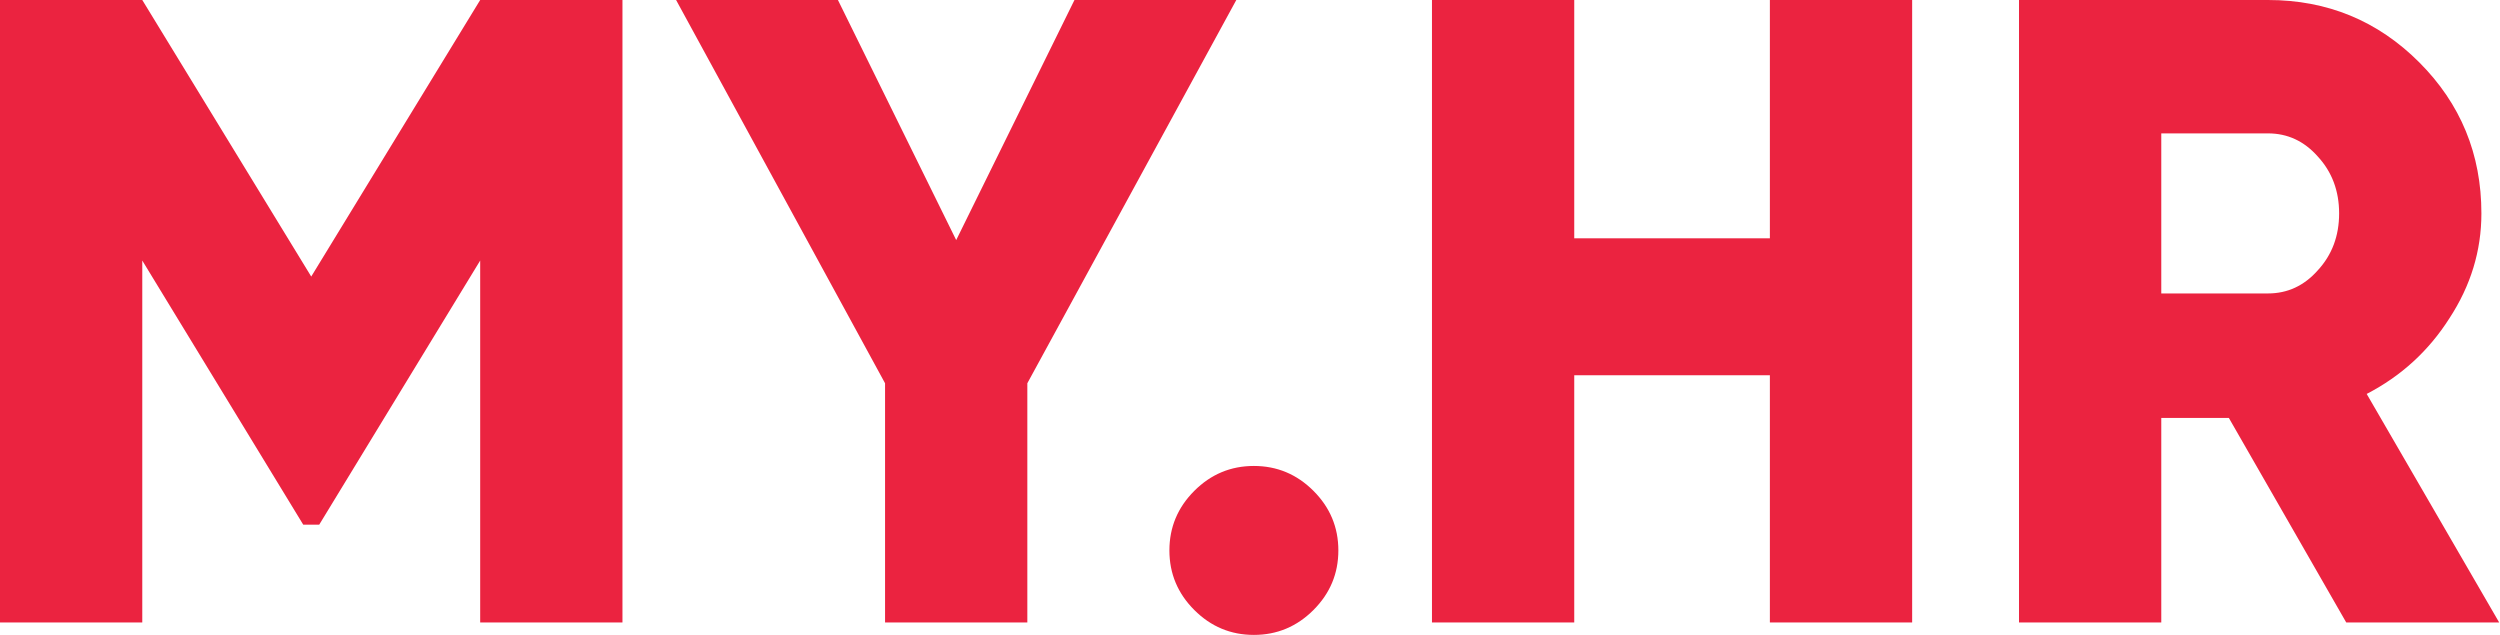
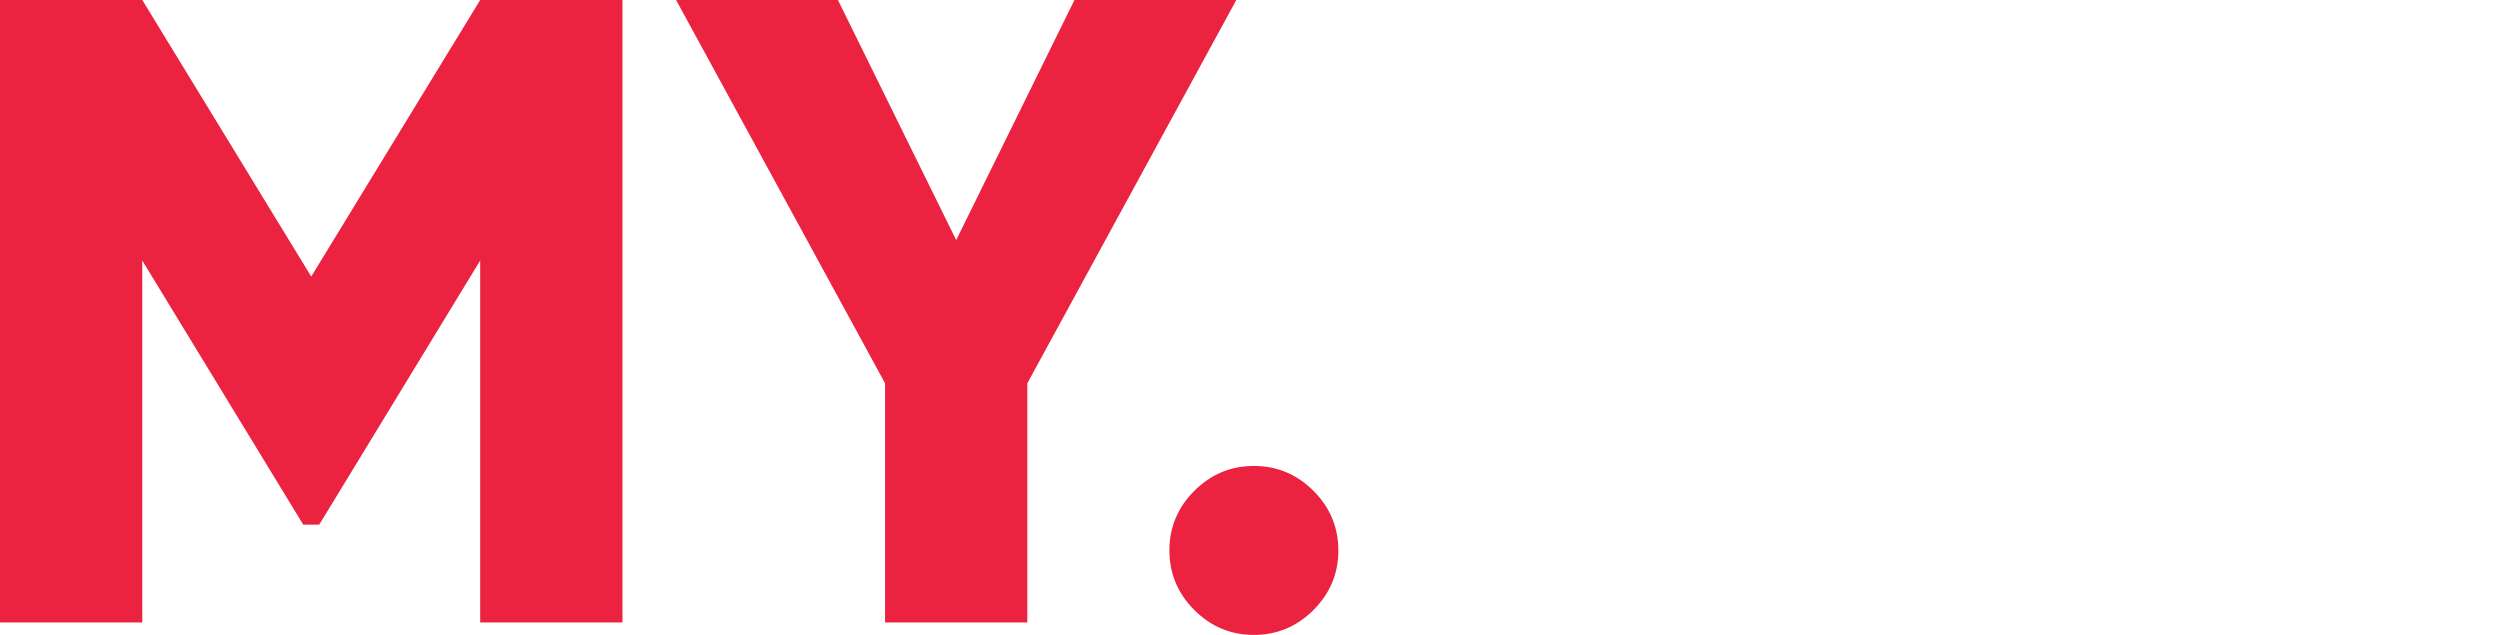
<svg xmlns="http://www.w3.org/2000/svg" width="984" height="250" viewBox="0 0 984 250" fill="none">
  <path d="M189 0H245V245H189V102.55L125.65 206.5H119.35L56 102.55V245H0V0H56L122.5 108.85L189 0Z" fill="#EB2340" />
  <path d="M422.909 0H486.609L404.359 150.85V245H348.359V150.85L266.109 0H329.809L376.359 94.5L422.909 0Z" fill="#EB2340" />
  <path d="M526.777 216.65C526.777 225.75 523.511 233.567 516.977 240.1C510.444 246.633 502.627 249.9 493.527 249.9C484.427 249.9 476.611 246.633 470.077 240.1C463.544 233.567 460.277 225.75 460.277 216.65C460.277 207.55 463.544 199.733 470.077 193.2C476.611 186.667 484.427 183.4 493.527 183.4C502.627 183.4 510.444 186.667 516.977 193.2C523.511 199.733 526.777 207.55 526.777 216.65Z" fill="#EB2340" />
-   <path d="M696.623 93.8V0H752.623V245H696.623V147.7H619.623V245H563.623V0H619.623V93.8H696.623Z" fill="#EB2340" />
-   <path d="M983.678 245H923.478L877.278 164.5H850.678V245H794.678V0H892.678C916.011 0 935.844 8.167 952.178 24.5C968.511 40.833 976.678 60.667 976.678 84C976.678 98.7 972.478 112.467 964.078 125.3C955.911 138.133 945.061 148.05 931.528 155.05L983.678 245ZM892.678 52.5H850.678V115.5H892.678C900.378 115.5 906.911 112.467 912.278 106.4C917.878 100.333 920.678 92.867 920.678 84C920.678 75.133 917.878 67.667 912.278 61.6C906.911 55.533 900.378 52.5 892.678 52.5Z" fill="#EB2340" />
</svg>